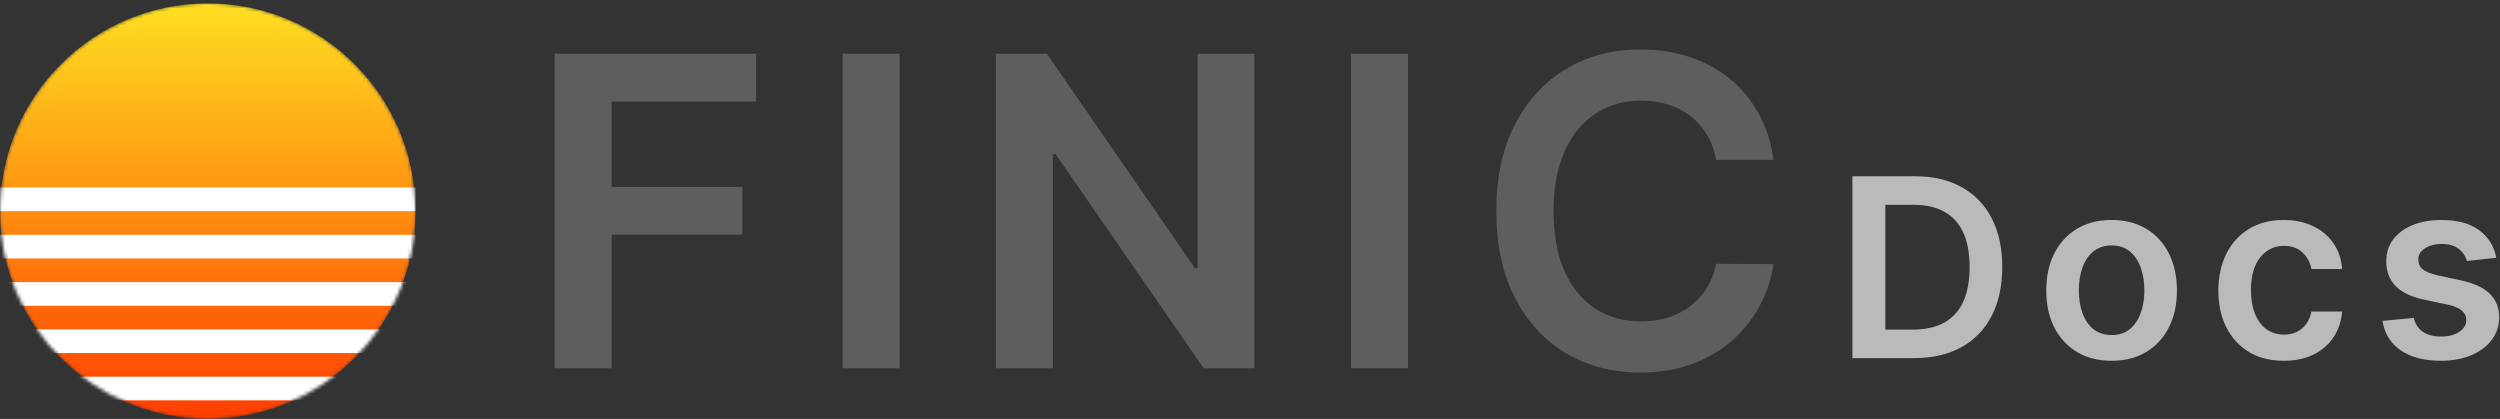
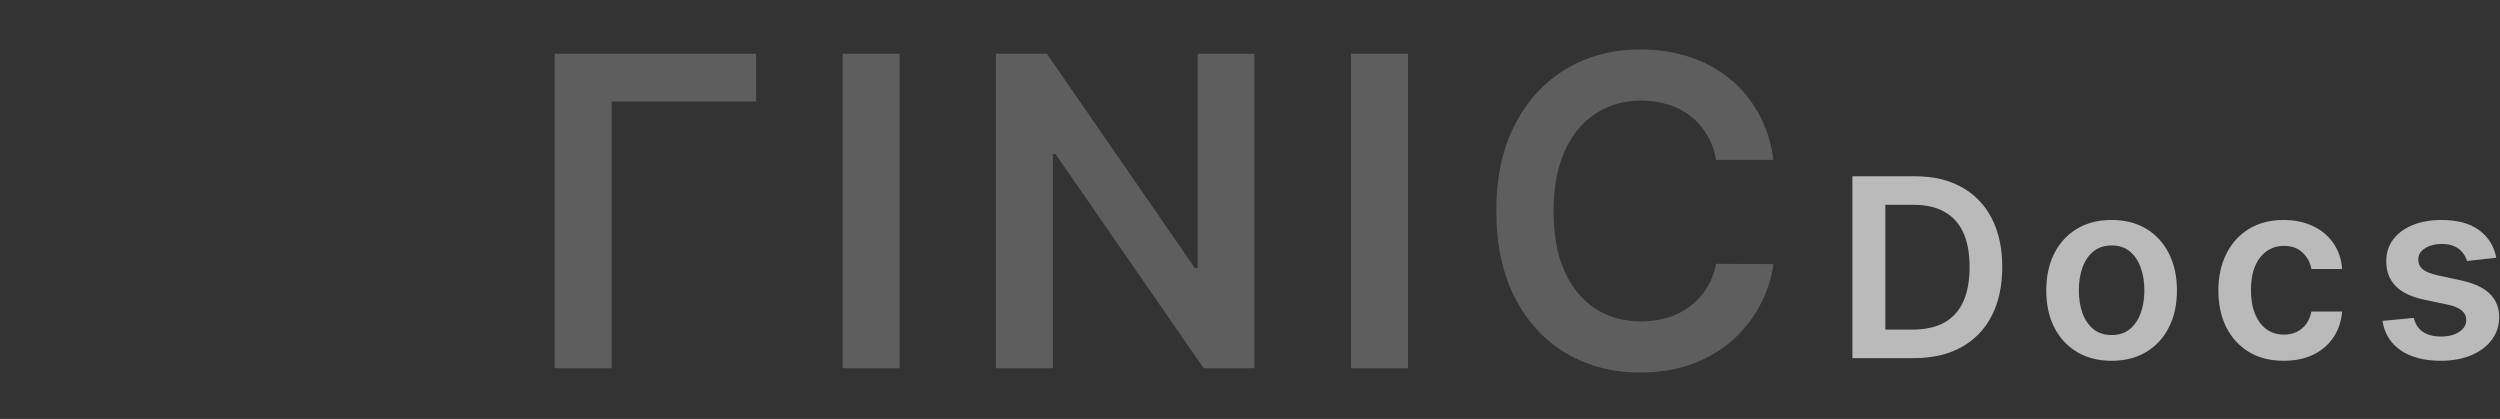
<svg xmlns="http://www.w3.org/2000/svg" width="740" height="124" viewBox="0 0 740 124" fill="none">
  <rect x="0" y="0" width="740" height="124" fill="#333333" stroke="none" />
-   <path d="M164.182 109V15.909H223.818V30.046H181.045V55.318H219.727V69.454H181.045V109H164.182ZM266.285 15.909V109H249.422V15.909H266.285ZM371.287 15.909V109H356.287L312.423 45.591H311.65V109H294.787V15.909H309.878L353.696 79.364H354.514V15.909H371.287ZM416.765 15.909V109H399.902V15.909H416.765ZM524.949 47.318H507.949C507.464 44.53 506.57 42.061 505.267 39.909C503.964 37.727 502.343 35.879 500.403 34.364C498.464 32.849 496.252 31.712 493.767 30.954C491.312 30.167 488.661 29.773 485.812 29.773C480.752 29.773 476.267 31.046 472.358 33.591C468.449 36.106 465.388 39.803 463.176 44.682C460.964 49.53 459.858 55.455 459.858 62.455C459.858 69.576 460.964 75.576 463.176 80.454C465.418 85.303 468.479 88.97 472.358 91.454C476.267 93.909 480.737 95.136 485.767 95.136C488.555 95.136 491.161 94.773 493.585 94.046C496.04 93.288 498.237 92.182 500.176 90.727C502.146 89.273 503.797 87.485 505.13 85.364C506.494 83.242 507.433 80.818 507.949 78.091L524.949 78.182C524.312 82.606 522.933 86.758 520.812 90.636C518.721 94.515 515.979 97.939 512.585 100.909C509.191 103.848 505.221 106.152 500.676 107.818C496.13 109.455 491.085 110.273 485.54 110.273C477.358 110.273 470.055 108.379 463.63 104.591C457.206 100.803 452.146 95.333 448.449 88.182C444.752 81.03 442.903 72.454 442.903 62.455C442.903 52.424 444.767 43.849 448.494 36.727C452.221 29.576 457.297 24.106 463.721 20.318C470.146 16.53 477.418 14.636 485.54 14.636C490.721 14.636 495.54 15.364 499.994 16.818C504.449 18.273 508.418 20.409 511.903 23.227C515.388 26.015 518.252 29.439 520.494 33.5C522.767 37.53 524.252 42.136 524.949 47.318Z" fill="#5E5E5E" />
+   <path d="M164.182 109V15.909H223.818V30.046H181.045V55.318H219.727H181.045V109H164.182ZM266.285 15.909V109H249.422V15.909H266.285ZM371.287 15.909V109H356.287L312.423 45.591H311.65V109H294.787V15.909H309.878L353.696 79.364H354.514V15.909H371.287ZM416.765 15.909V109H399.902V15.909H416.765ZM524.949 47.318H507.949C507.464 44.53 506.57 42.061 505.267 39.909C503.964 37.727 502.343 35.879 500.403 34.364C498.464 32.849 496.252 31.712 493.767 30.954C491.312 30.167 488.661 29.773 485.812 29.773C480.752 29.773 476.267 31.046 472.358 33.591C468.449 36.106 465.388 39.803 463.176 44.682C460.964 49.53 459.858 55.455 459.858 62.455C459.858 69.576 460.964 75.576 463.176 80.454C465.418 85.303 468.479 88.97 472.358 91.454C476.267 93.909 480.737 95.136 485.767 95.136C488.555 95.136 491.161 94.773 493.585 94.046C496.04 93.288 498.237 92.182 500.176 90.727C502.146 89.273 503.797 87.485 505.13 85.364C506.494 83.242 507.433 80.818 507.949 78.091L524.949 78.182C524.312 82.606 522.933 86.758 520.812 90.636C518.721 94.515 515.979 97.939 512.585 100.909C509.191 103.848 505.221 106.152 500.676 107.818C496.13 109.455 491.085 110.273 485.54 110.273C477.358 110.273 470.055 108.379 463.63 104.591C457.206 100.803 452.146 95.333 448.449 88.182C444.752 81.03 442.903 72.454 442.903 62.455C442.903 52.424 444.767 43.849 448.494 36.727C452.221 29.576 457.297 24.106 463.721 20.318C470.146 16.53 477.418 14.636 485.54 14.636C490.721 14.636 495.54 15.364 499.994 16.818C504.449 18.273 508.418 20.409 511.903 23.227C515.388 26.015 518.252 29.439 520.494 33.5C522.767 37.53 524.252 42.136 524.949 47.318Z" fill="#5E5E5E" />
  <path d="M566.545 106H548.308V52.182H566.913C572.257 52.182 576.847 53.259 580.683 55.414C584.537 57.551 587.498 60.626 589.565 64.638C591.633 68.65 592.666 73.45 592.666 79.038C592.666 84.644 591.624 89.462 589.539 93.492C587.472 97.521 584.485 100.613 580.578 102.768C576.689 104.923 572.011 106 566.545 106ZM558.058 97.565H566.072C569.821 97.565 572.949 96.881 575.454 95.515C577.959 94.131 579.842 92.072 581.104 89.34C582.365 86.589 582.996 83.155 582.996 79.038C582.996 74.921 582.365 71.505 581.104 68.79C579.842 66.057 577.977 64.016 575.506 62.667C573.054 61.3 570.005 60.617 566.362 60.617H558.058V97.565ZM625.035 106.788C621.094 106.788 617.677 105.921 614.787 104.187C611.896 102.452 609.654 100.026 608.06 96.908C606.483 93.789 605.695 90.145 605.695 85.976C605.695 81.806 606.483 78.154 608.06 75.018C609.654 71.882 611.896 69.447 614.787 67.712C617.677 65.978 621.094 65.111 625.035 65.111C628.977 65.111 632.393 65.978 635.284 67.712C638.175 69.447 640.408 71.882 641.985 75.018C643.579 78.154 644.376 81.806 644.376 85.976C644.376 90.145 643.579 93.789 641.985 96.908C640.408 100.026 638.175 102.452 635.284 104.187C632.393 105.921 628.977 106.788 625.035 106.788ZM625.088 99.168C627.225 99.168 629.012 98.581 630.449 97.407C631.885 96.216 632.954 94.621 633.655 92.624C634.373 90.627 634.732 88.402 634.732 85.95C634.732 83.479 634.373 81.246 633.655 79.249C632.954 77.234 631.885 75.631 630.449 74.44C629.012 73.248 627.225 72.653 625.088 72.653C622.898 72.653 621.076 73.248 619.622 74.44C618.186 75.631 617.108 77.234 616.39 79.249C615.689 81.246 615.339 83.479 615.339 85.95C615.339 88.402 615.689 90.627 616.39 92.624C617.108 94.621 618.186 96.216 619.622 97.407C621.076 98.581 622.898 99.168 625.088 99.168ZM675.977 106.788C671.948 106.788 668.488 105.904 665.597 104.134C662.724 102.365 660.508 99.921 658.948 96.803C657.407 93.667 656.636 90.058 656.636 85.976C656.636 81.876 657.424 78.259 659.001 75.123C660.578 71.969 662.803 69.517 665.676 67.765C668.566 65.996 671.983 65.111 675.924 65.111C679.2 65.111 682.1 65.715 684.622 66.924C687.163 68.115 689.186 69.806 690.693 71.996C692.199 74.168 693.058 76.708 693.268 79.617H684.176C683.808 77.672 682.932 76.051 681.548 74.755C680.181 73.441 678.351 72.784 676.056 72.784C674.111 72.784 672.403 73.31 670.931 74.361C669.46 75.394 668.312 76.883 667.489 78.828C666.683 80.773 666.28 83.103 666.28 85.818C666.28 88.569 666.683 90.934 667.489 92.913C668.295 94.876 669.425 96.391 670.879 97.46C672.35 98.511 674.076 99.036 676.056 99.036C677.457 99.036 678.71 98.773 679.814 98.248C680.935 97.705 681.872 96.925 682.625 95.909C683.379 94.893 683.895 93.658 684.176 92.204H693.268C693.04 95.059 692.199 97.591 690.745 99.798C689.291 101.988 687.312 103.705 684.806 104.949C682.301 106.175 679.358 106.788 675.977 106.788ZM738.901 76.305L730.229 77.251C729.984 76.376 729.555 75.552 728.942 74.781C728.346 74.01 727.54 73.388 726.524 72.915C725.508 72.442 724.264 72.206 722.793 72.206C720.813 72.206 719.149 72.635 717.8 73.494C716.468 74.352 715.811 75.465 715.829 76.831C715.811 78.005 716.241 78.96 717.117 79.695C718.01 80.431 719.482 81.035 721.531 81.508L728.416 82.98C732.235 83.803 735.073 85.109 736.93 86.896C738.805 88.683 739.751 91.021 739.769 93.912C739.751 96.452 739.006 98.695 737.535 100.639C736.081 102.566 734.057 104.073 731.465 105.159C728.872 106.245 725.894 106.788 722.53 106.788C717.59 106.788 713.613 105.755 710.599 103.688C707.586 101.603 705.791 98.703 705.212 94.989L714.489 94.096C714.909 95.918 715.803 97.293 717.169 98.222C718.536 99.15 720.314 99.614 722.504 99.614C724.764 99.614 726.577 99.15 727.943 98.222C729.327 97.293 730.019 96.146 730.019 94.779C730.019 93.623 729.572 92.668 728.679 91.915C727.803 91.162 726.437 90.583 724.58 90.18L717.695 88.735C713.823 87.929 710.959 86.572 709.102 84.662C707.245 82.735 706.325 80.3 706.342 77.356C706.325 74.869 706.999 72.714 708.366 70.892C709.75 69.053 711.668 67.633 714.121 66.635C716.591 65.619 719.438 65.111 722.661 65.111C727.391 65.111 731.114 66.118 733.83 68.133C736.563 70.147 738.253 72.872 738.901 76.305Z" fill="#BABABA" />
  <mask id="mask0_2272_1075" style="mask-type:alpha" maskUnits="userSpaceOnUse" x="0" y="1" width="123" height="123">
-     <circle cx="61.5" cy="62.5" r="61.5" fill="#D9D9D9" />
-   </mask>
+     </mask>
  <g mask="url(#mask0_2272_1075)">
    <circle cx="61.5" cy="62.5" r="61.5" fill="url(#paint0_linear_2272_1075)" />
    <path d="M0 115L123 115" stroke="white" stroke-width="7" />
    <path d="M0 59L123 59" stroke="white" stroke-width="7" />
    <path d="M0 73L123 73" stroke="white" stroke-width="7" />
    <path d="M0 87L123 87" stroke="white" stroke-width="7" />
    <path d="M-3 101L120 101" stroke="white" stroke-width="7" />
  </g>
  <defs>
    <linearGradient id="paint0_linear_2272_1075" x1="61.5" y1="1" x2="61.5" y2="124" gradientUnits="userSpaceOnUse">
      <stop stop-color="#FFDF22" />
      <stop offset="1" stop-color="#FF3D00" />
    </linearGradient>
  </defs>
</svg>